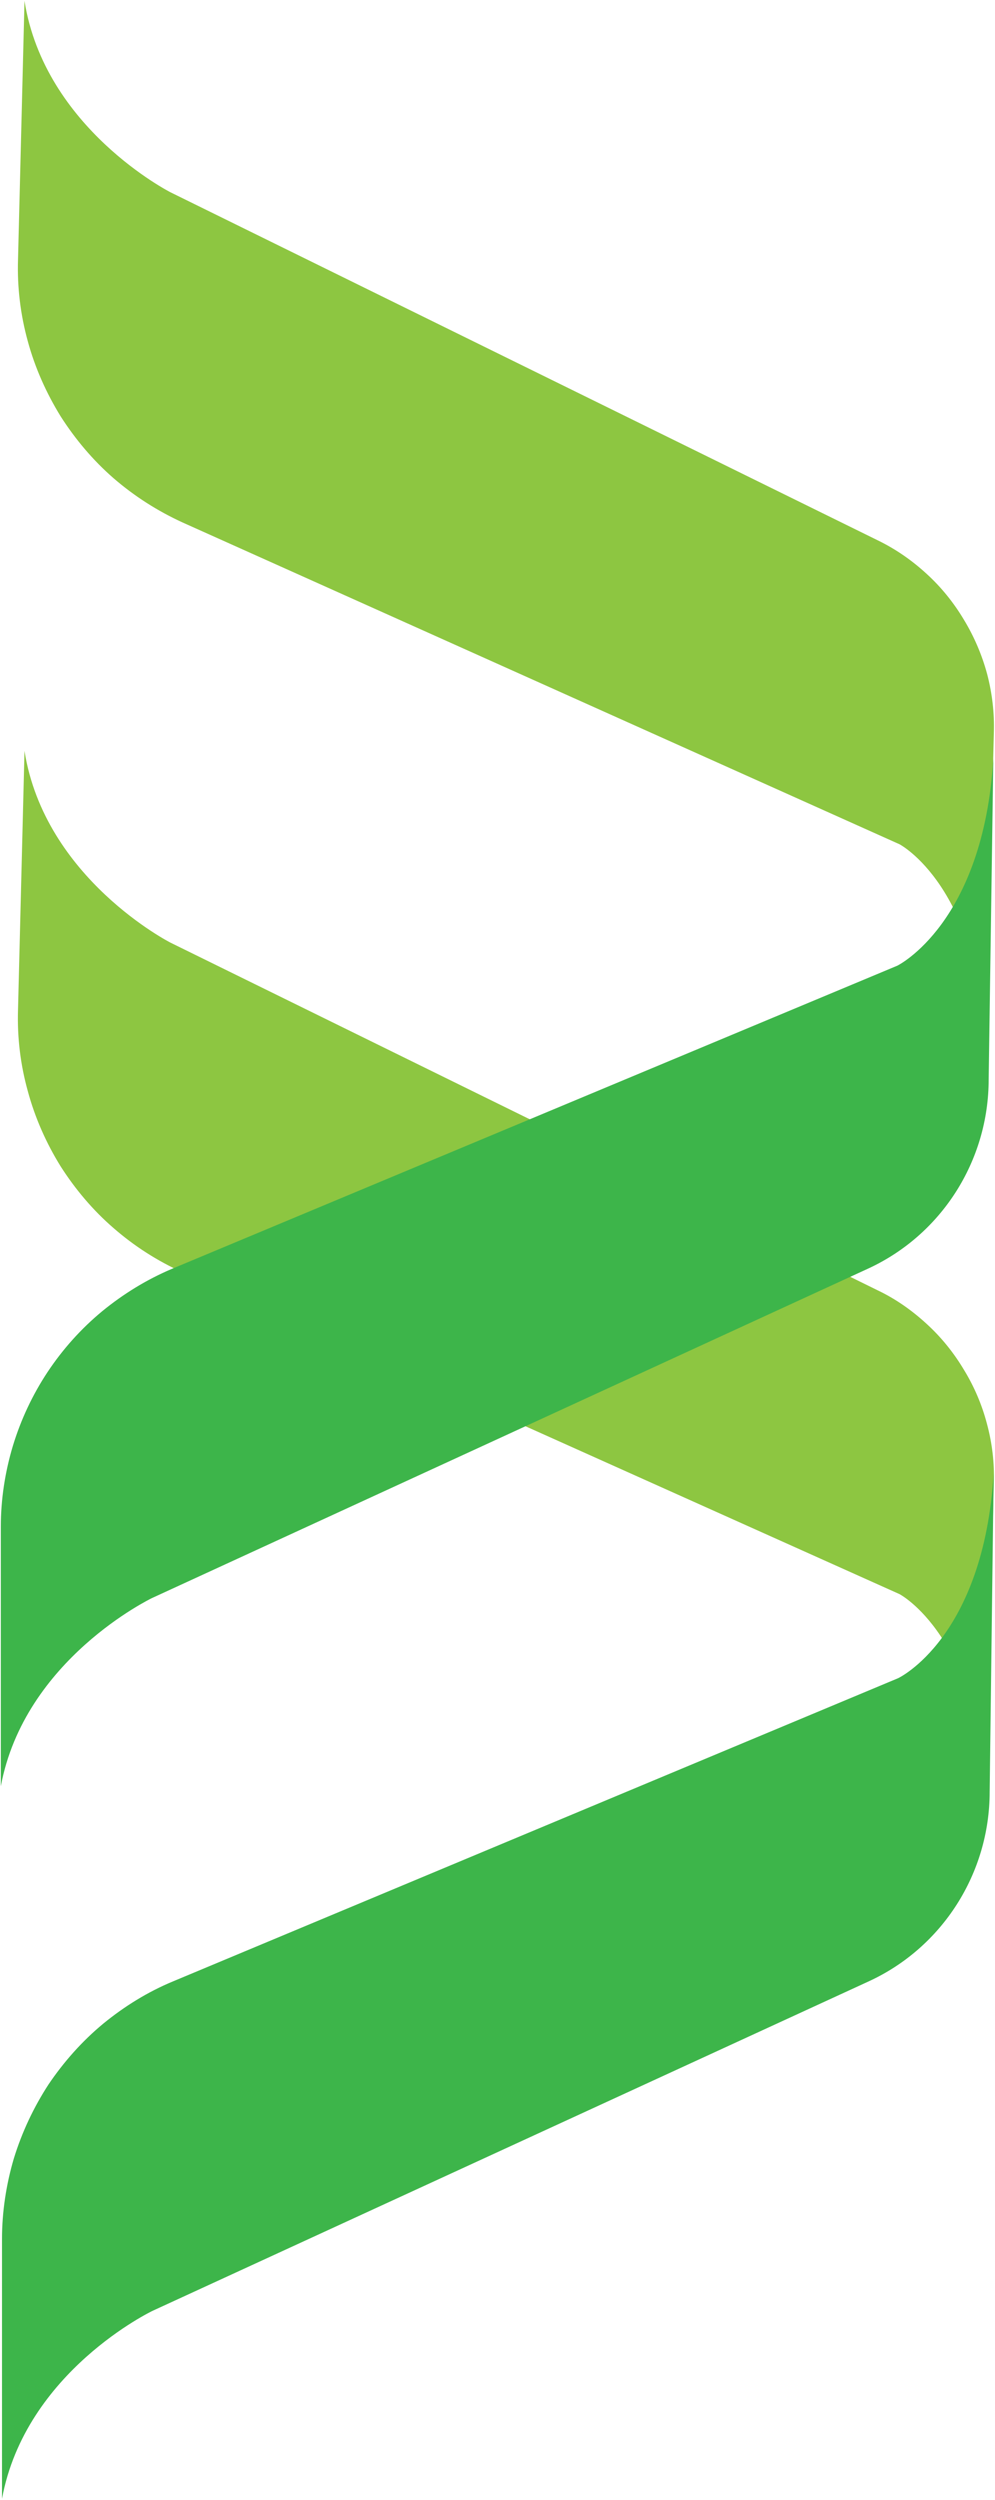
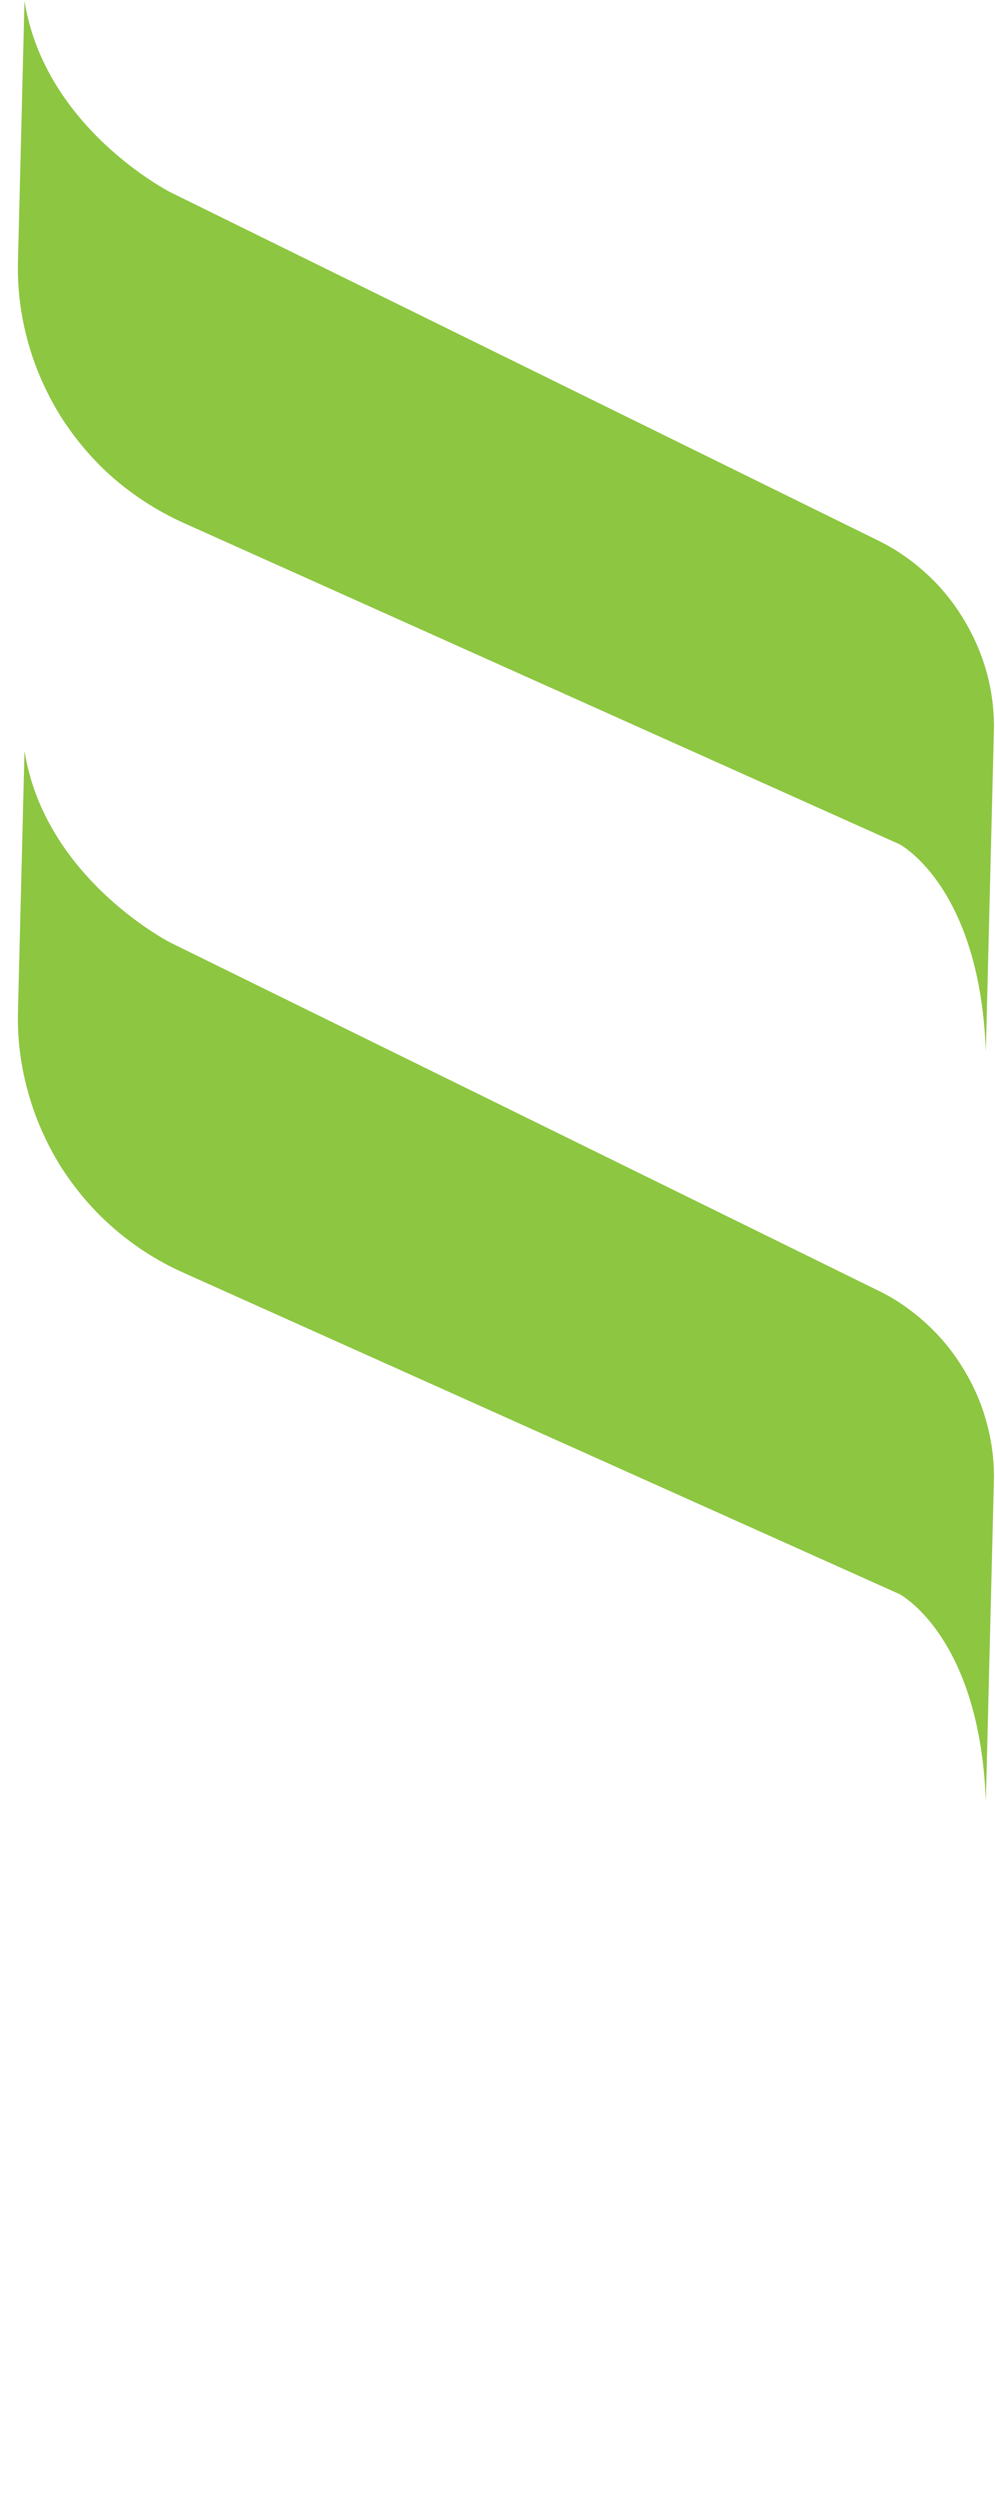
<svg xmlns="http://www.w3.org/2000/svg" version="1.2" viewBox="0 0 597 1499" width="597" height="1499">
  <title>BRLS_BIG copy-svg</title>
  <style>
		.s0 { fill: #8dc641 } 
		.s1 { fill: #3db54a } 
	</style>
  <path id="path14" fill-rule="evenodd" class="s0" d="m14.7 450.2l-3.9 155.5c-0.5 16.5 1.5 32.8 5.9 48.6 4.3 15.9 11 31 19.6 44.9 8.8 13.8 19.5 26.5 31.8 37.1 12.5 10.9 26.3 19.7 41.3 26.5l430.3 193c0 0 48.3 25.2 51.8 124.5l4.8-191.1c0.4-12-1-23.9-4.1-35.4-3-11.5-7.7-22.5-13.9-32.6-6.1-10.2-13.6-19.5-22.4-27.5-8.7-8-18.5-14.9-29.2-20l-424.4-208.5c0 0-75.5-38.4-87.6-115zm0-449.7l-3.9 155.5c-0.5 16.3 1.5 32.8 5.9 48.7 4.3 15.8 11 30.8 19.6 44.8 8.8 13.8 19.5 26.5 31.8 37.2 12.5 10.8 26.3 19.6 41.3 26.5l430.3 193c0 0 48.3 25.1 51.8 124.5l4.8-191.2c0.4-12-1-23.8-4-35.3-3.1-11.5-7.8-22.5-14-32.7-6.1-10.2-13.6-19.5-22.4-27.5-8.7-8-18.5-14.8-29.2-20l-424.4-208.7c0 0-75.5-38.3-87.6-114.8z" />
-   <path id="path16" class="s1" d="m0.5 1071v-155.7c0-16.3 2.5-32.6 7.2-48.3 4.8-15.8 11.8-30.7 20.8-44.3 9.1-13.7 20.1-26 32.8-36.5 12.7-10.4 26.7-19 41.8-25.4l435.3-181.8c0 0 51.6-25.2 57.6-124.2l-2.8 192.4c0 48.8-28.3 93.3-72.7 113.6l-429.6 197.5c0.2 0-76.2 36.4-90.4 112.7zm0.7 427.2v-155.7c0-16.3 2.5-32.7 7.1-48.3 4.9-15.9 11.9-30.7 20.8-44.4 9.2-13.6 20.2-26 32.9-36.5 12.6-10.3 26.6-19 41.8-25.3l435.1-181.8c0 0 51.3-24 57.3-123l-2.4 191.1c0 48.9-28.4 93.4-72.6 113.7l-429.6 197.5c0 0-76.3 36.3-90.4 112.7z" />
</svg>